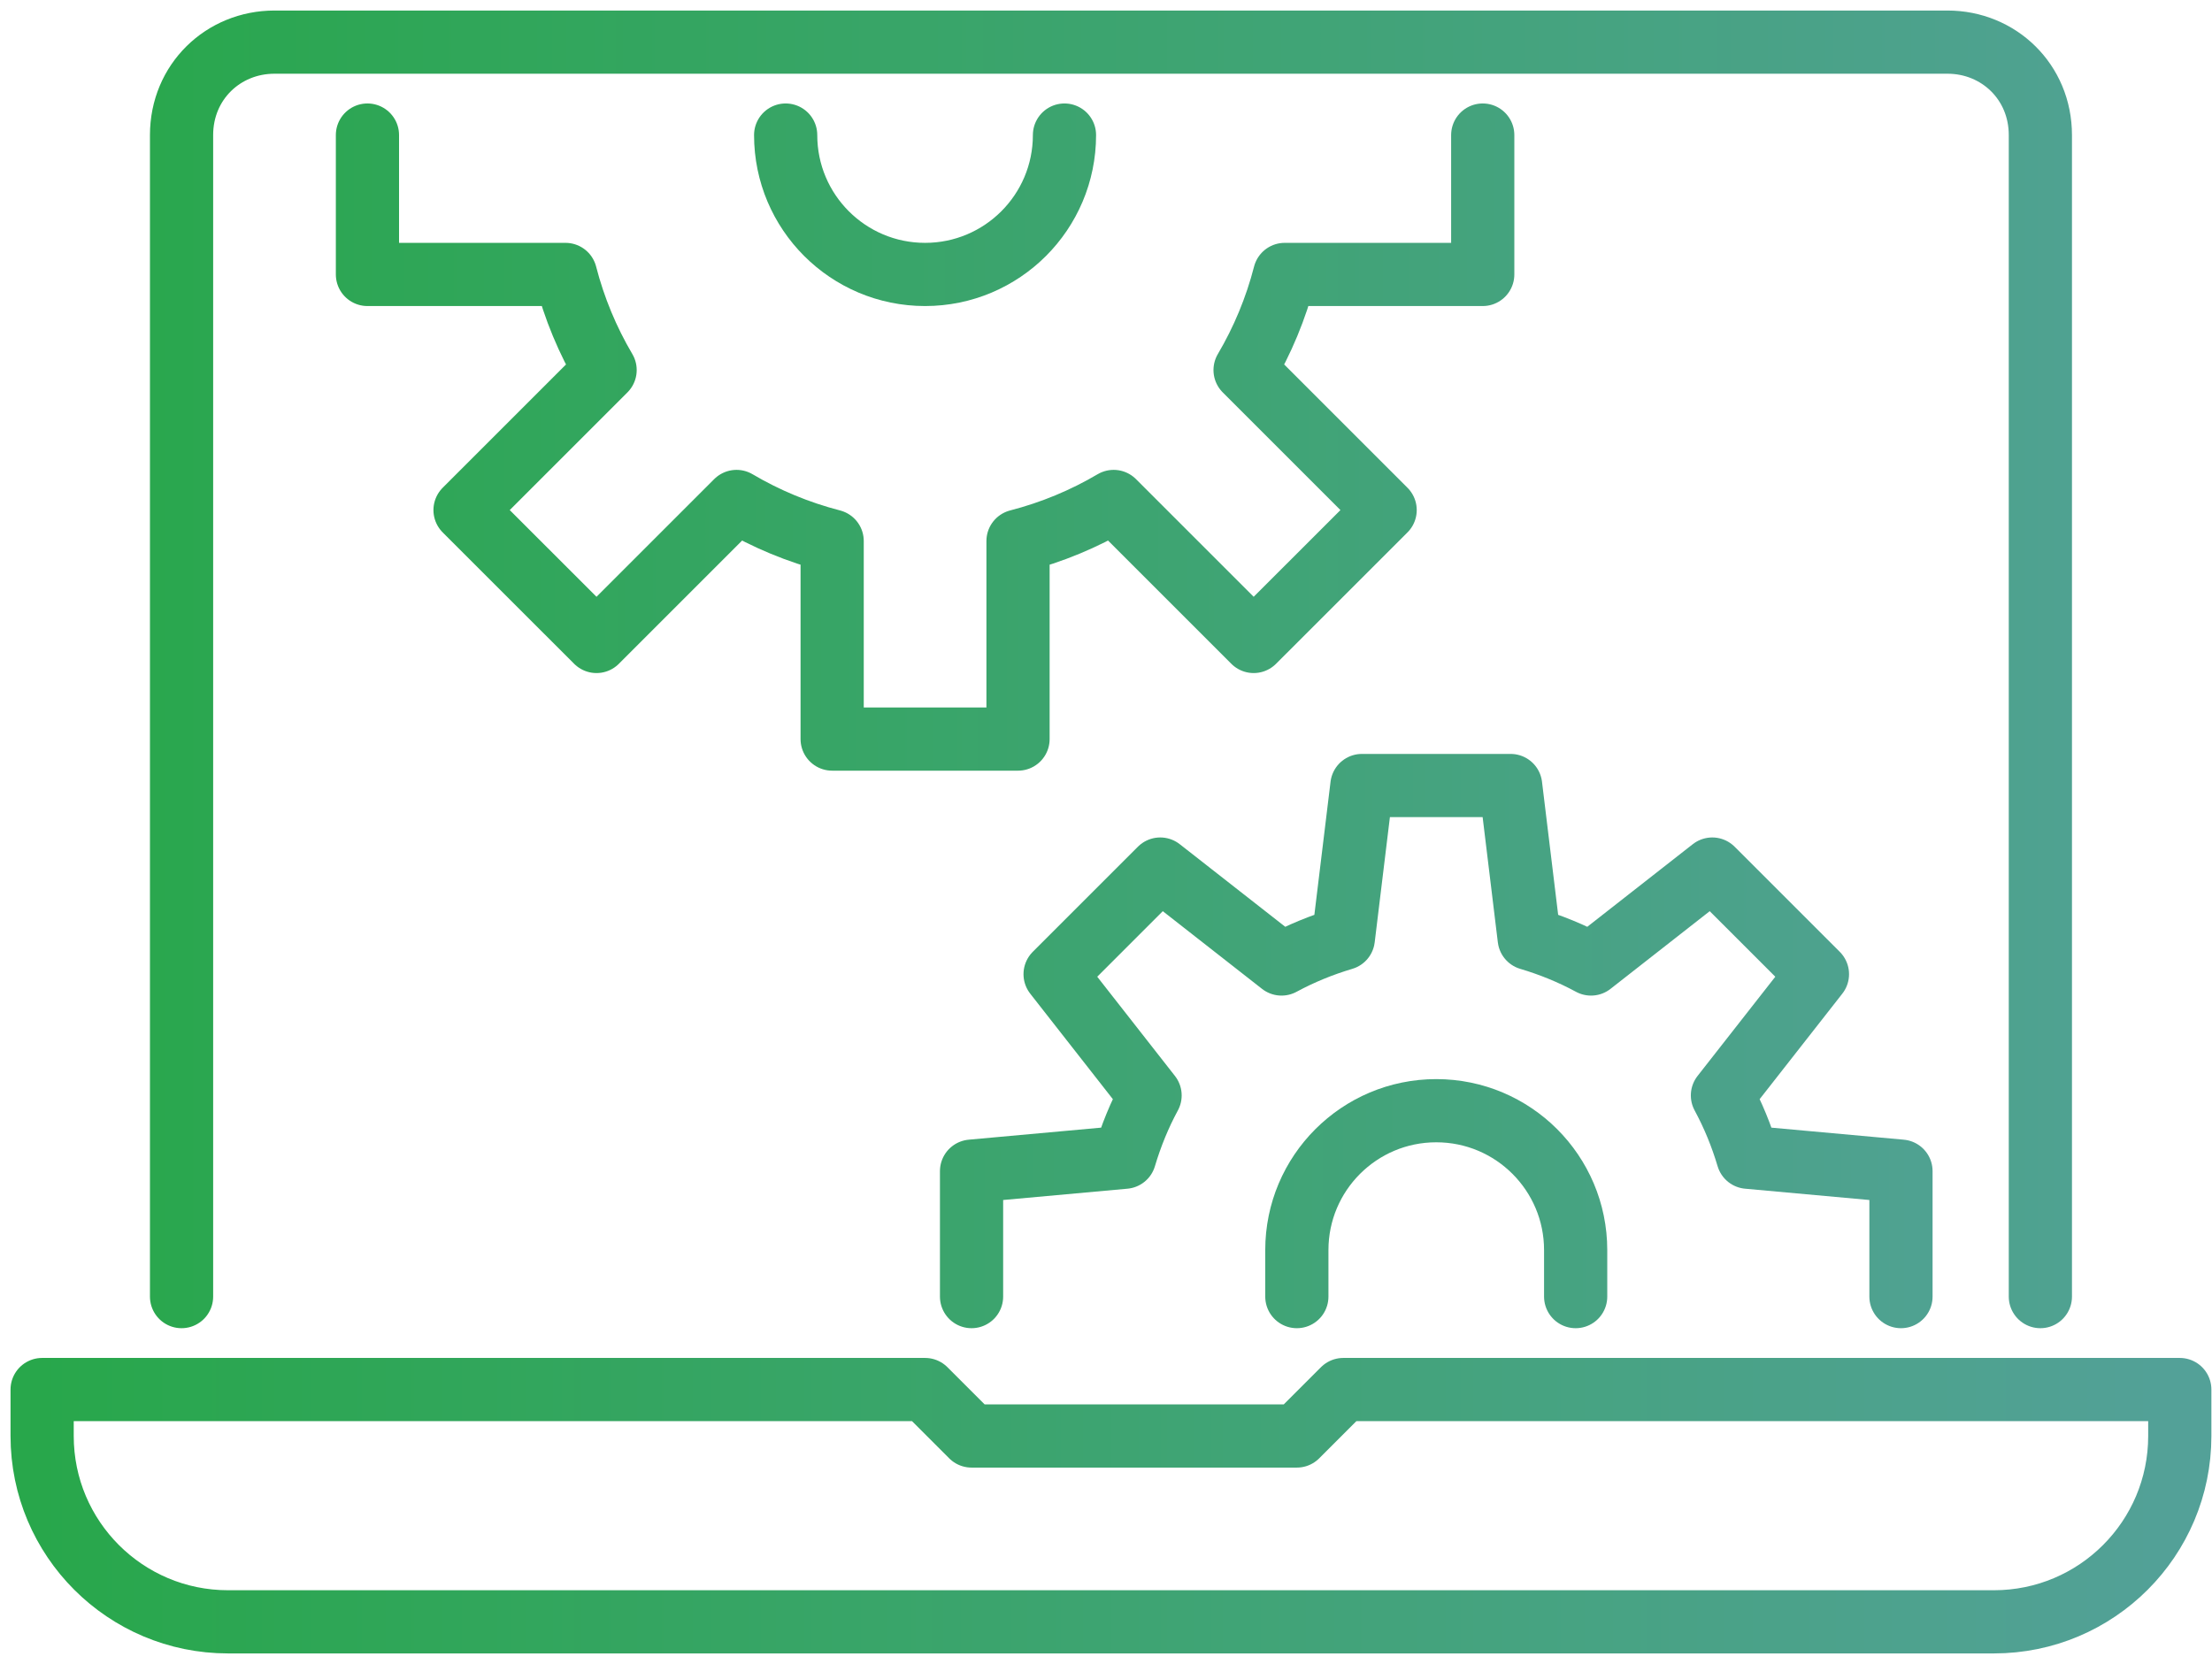
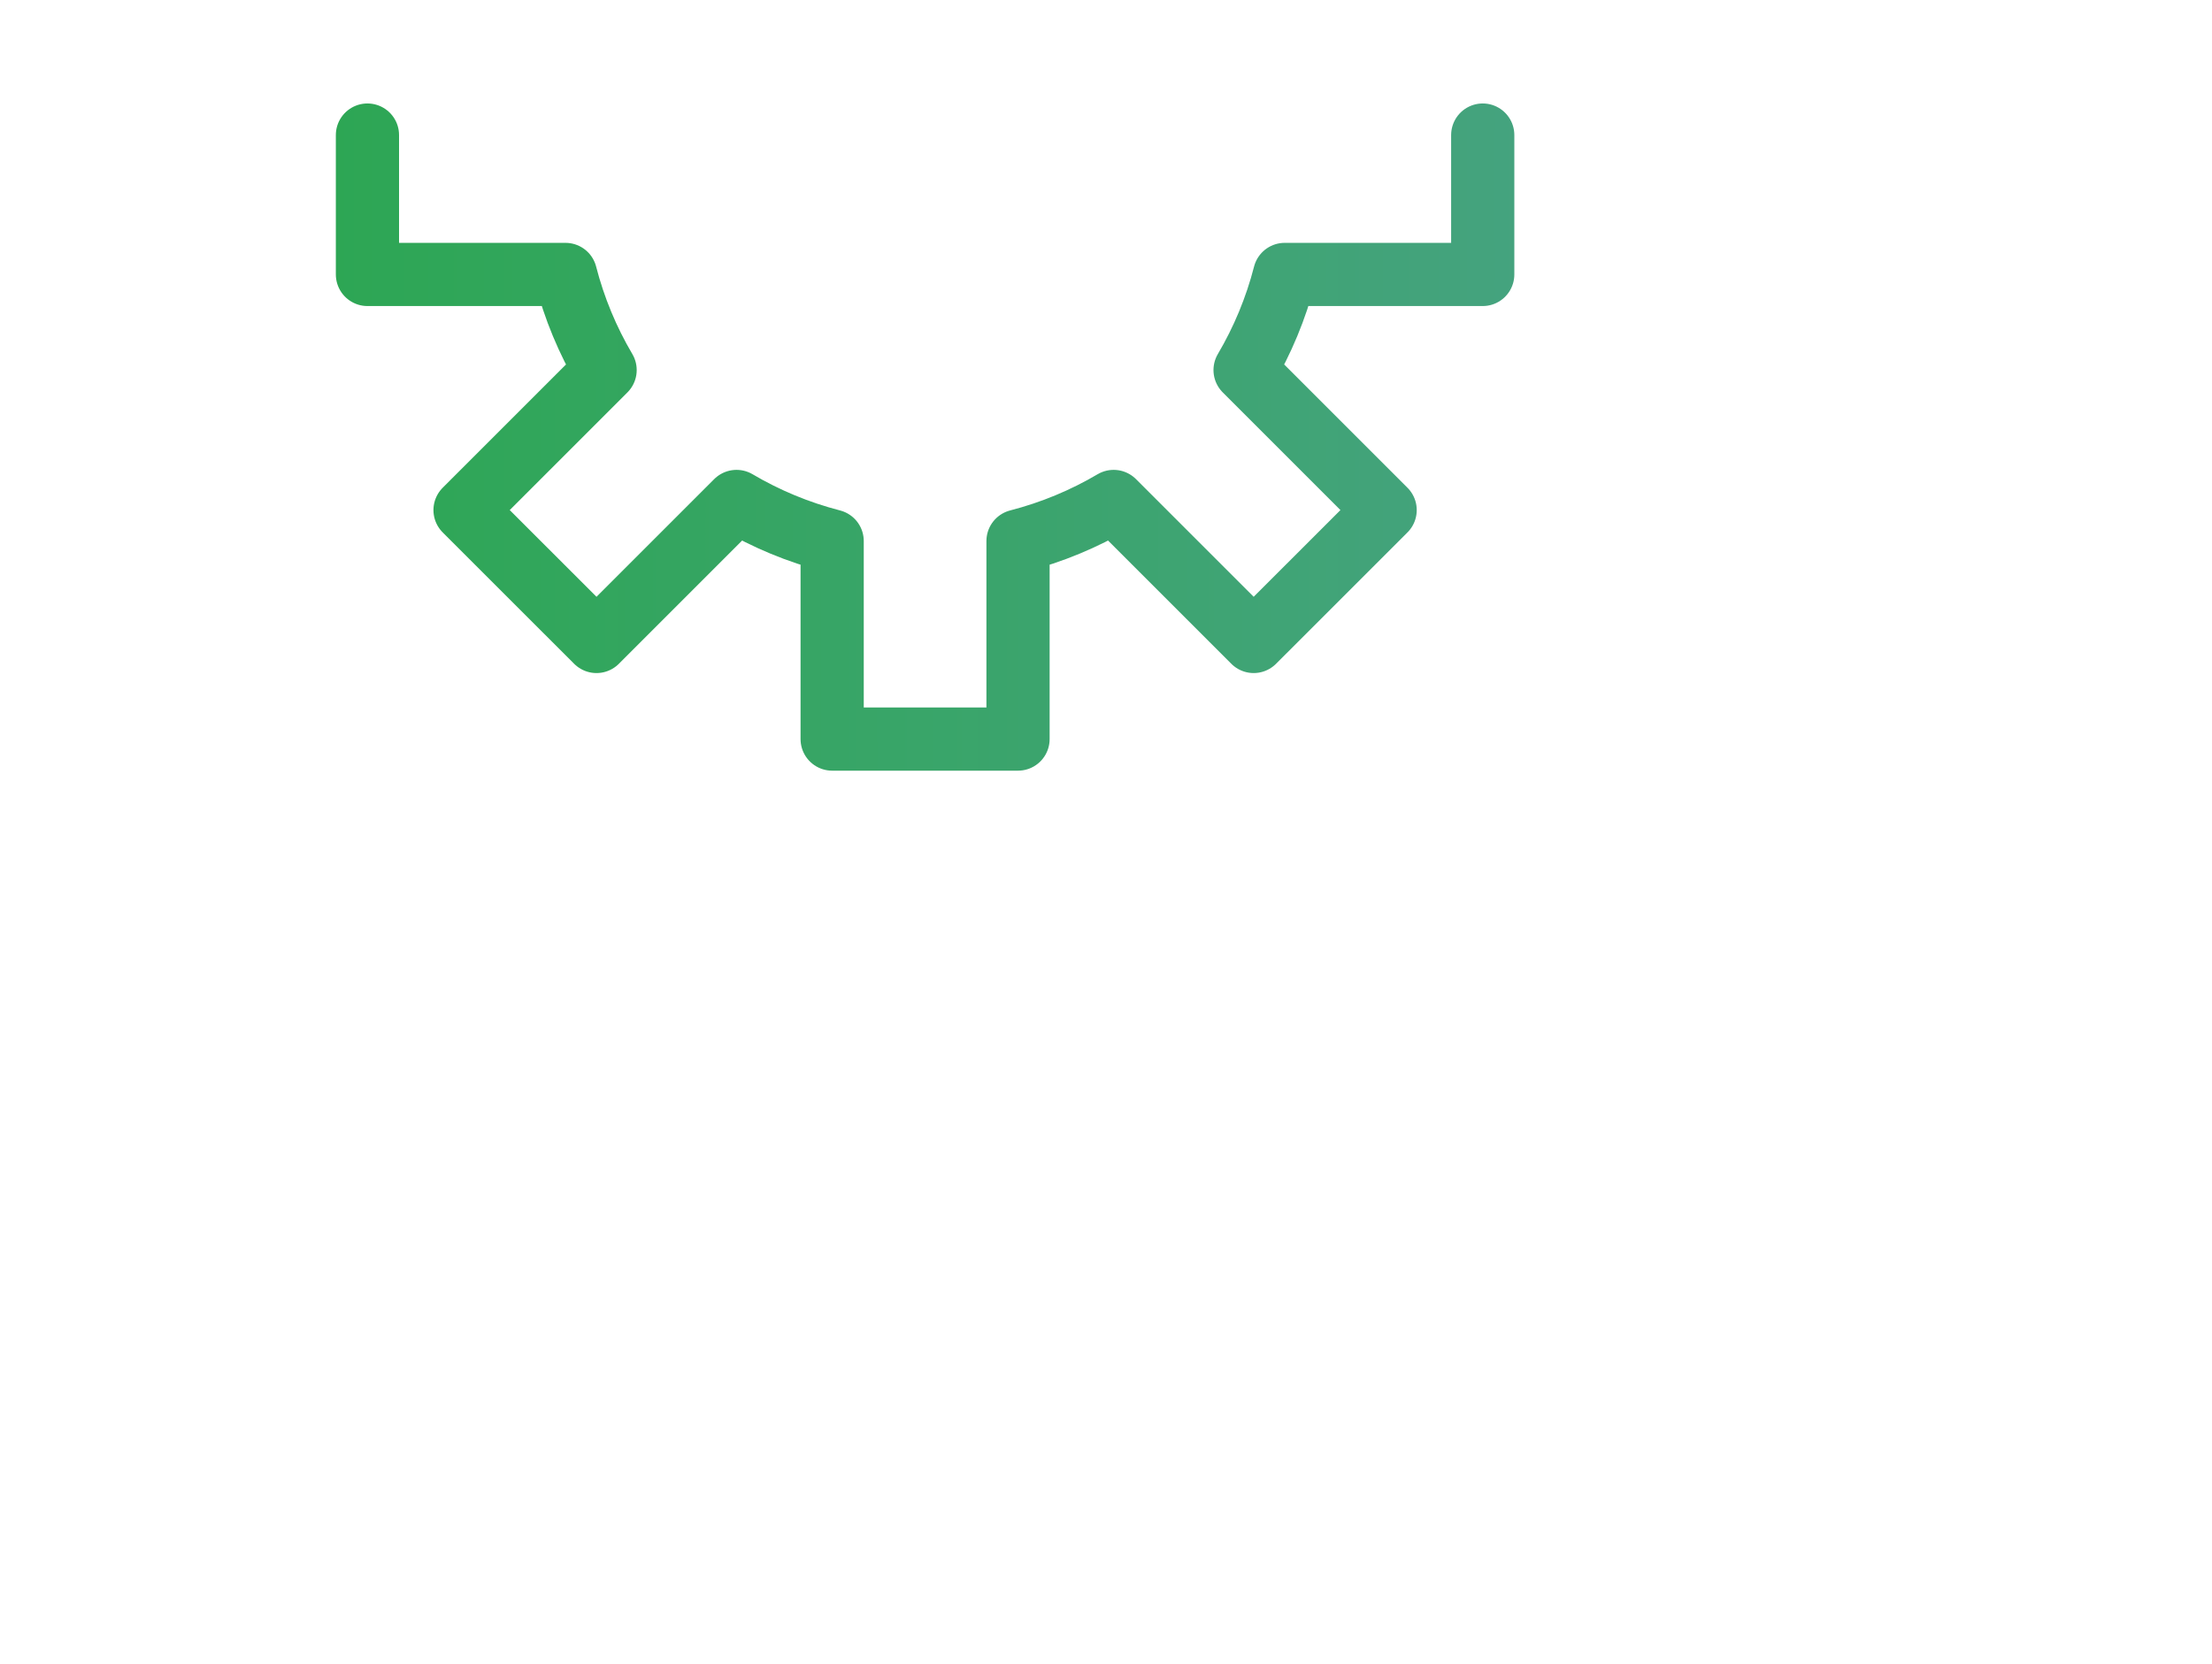
<svg xmlns="http://www.w3.org/2000/svg" width="105px" height="79px" viewBox="0 0 105 79" version="1.1">
  <title>Technology-Icon</title>
  <defs>
    <linearGradient x1="121.285%" y1="50%" x2="-97.46%" y2="50%" id="linearGradient-1">
      <stop stop-color="#53A198" offset="0%" />
      <stop stop-color="#28A74B" offset="100%" />
    </linearGradient>
    <linearGradient x1="321.387%" y1="50%" x2="-427.405%" y2="50%" id="linearGradient-2">
      <stop stop-color="#53A198" offset="0%" />
      <stop stop-color="#28A74B" offset="100%" />
    </linearGradient>
    <linearGradient x1="515.201%" y1="50%" x2="-270.242%" y2="50%" id="linearGradient-3">
      <stop stop-color="#53A198" offset="0%" />
      <stop stop-color="#28A74B" offset="100%" />
    </linearGradient>
    <linearGradient x1="111.885%" y1="50%" x2="-5.909%" y2="50%" id="linearGradient-4">
      <stop stop-color="#53A198" offset="0%" />
      <stop stop-color="#28A74B" offset="100%" />
    </linearGradient>
    <linearGradient x1="100%" y1="50%" x2="0%" y2="50%" id="linearGradient-5">
      <stop stop-color="#53A198" offset="0%" />
      <stop stop-color="#28A74B" offset="100%" />
    </linearGradient>
    <linearGradient x1="167.805%" y1="50%" x2="-26.03%" y2="50%" id="linearGradient-6">
      <stop stop-color="#53A198" offset="0%" />
      <stop stop-color="#28A74B" offset="100%" />
    </linearGradient>
  </defs>
  <g id="Landing-Page" stroke="none" stroke-width="1" fill="none" fill-rule="evenodd" stroke-linecap="round" stroke-linejoin="round">
    <g id="EMLD-Use-Cases-Page" transform="translate(-1010, -863)" stroke-width="3">
      <g id="Technology-Icon" transform="translate(1012, 865)">
-         <path d="M88.236,59.559 L88.236,53.603 L80.97,52.942 C80.665,51.915 80.262,50.932 79.761,50.008 L84.271,44.251 L79.279,39.26 L73.523,43.768 C72.598,43.267 71.615,42.865 70.589,42.56 L69.707,35.294 L62.648,35.294 L61.765,42.56 C60.74,42.865 59.757,43.267 58.832,43.768 L53.075,39.26 L48.084,44.251 L52.592,50.008 C52.091,50.932 51.69,51.915 51.384,52.942 L44.118,53.603 L44.118,59.559" id="Stroke-1" stroke="url(#linearGradient-1)" />
-         <path d="M72.794,59.559 L72.794,57.351 C72.794,53.696 69.831,50.733 66.177,50.733 C62.522,50.733 59.559,53.696 59.559,57.351 L59.559,59.559" id="Stroke-3" stroke="url(#linearGradient-2)" />
-         <path d="M35.294,4.412 C35.294,8.067 38.257,11.03 41.912,11.03 C45.567,11.03 48.529,8.067 48.529,4.412" id="Stroke-5" stroke="url(#linearGradient-3)" />
-         <path d="M6.618,59.559 L6.618,4.412 C6.618,1.889 8.593,0 11.03,0 L90.442,0 C92.878,0 94.853,1.889 94.853,4.412 L94.853,59.559" id="Stroke-7" stroke="url(#linearGradient-4)" />
-         <path d="M101.471,63.971 L61.765,63.971 L59.559,66.177 L44.118,66.177 L41.912,63.971 L0,63.971 L0,66.177 C0,71.05 3.951,75 8.824,75 L92.648,75 C97.521,75 101.471,71.05 101.471,66.177 L101.471,63.971 Z" id="Stroke-9" stroke="url(#linearGradient-5)" />
        <path d="M15.442,4.412 L15.442,11.03 L24.844,11.03 C25.26,12.645 25.896,14.168 26.723,15.569 L20.075,22.217 L26.315,28.455 L32.962,21.808 C34.363,22.635 35.886,23.27 37.501,23.687 L37.501,33.089 L46.324,33.089 L46.324,23.687 C47.939,23.27 49.462,22.635 50.863,21.808 L57.51,28.455 L63.75,22.217 L57.102,15.569 C57.929,14.168 58.565,12.645 58.981,11.03 L68.383,11.03 L68.383,4.412" id="Stroke-11" stroke="url(#linearGradient-6)" />
      </g>
    </g>
  </g>
</svg>